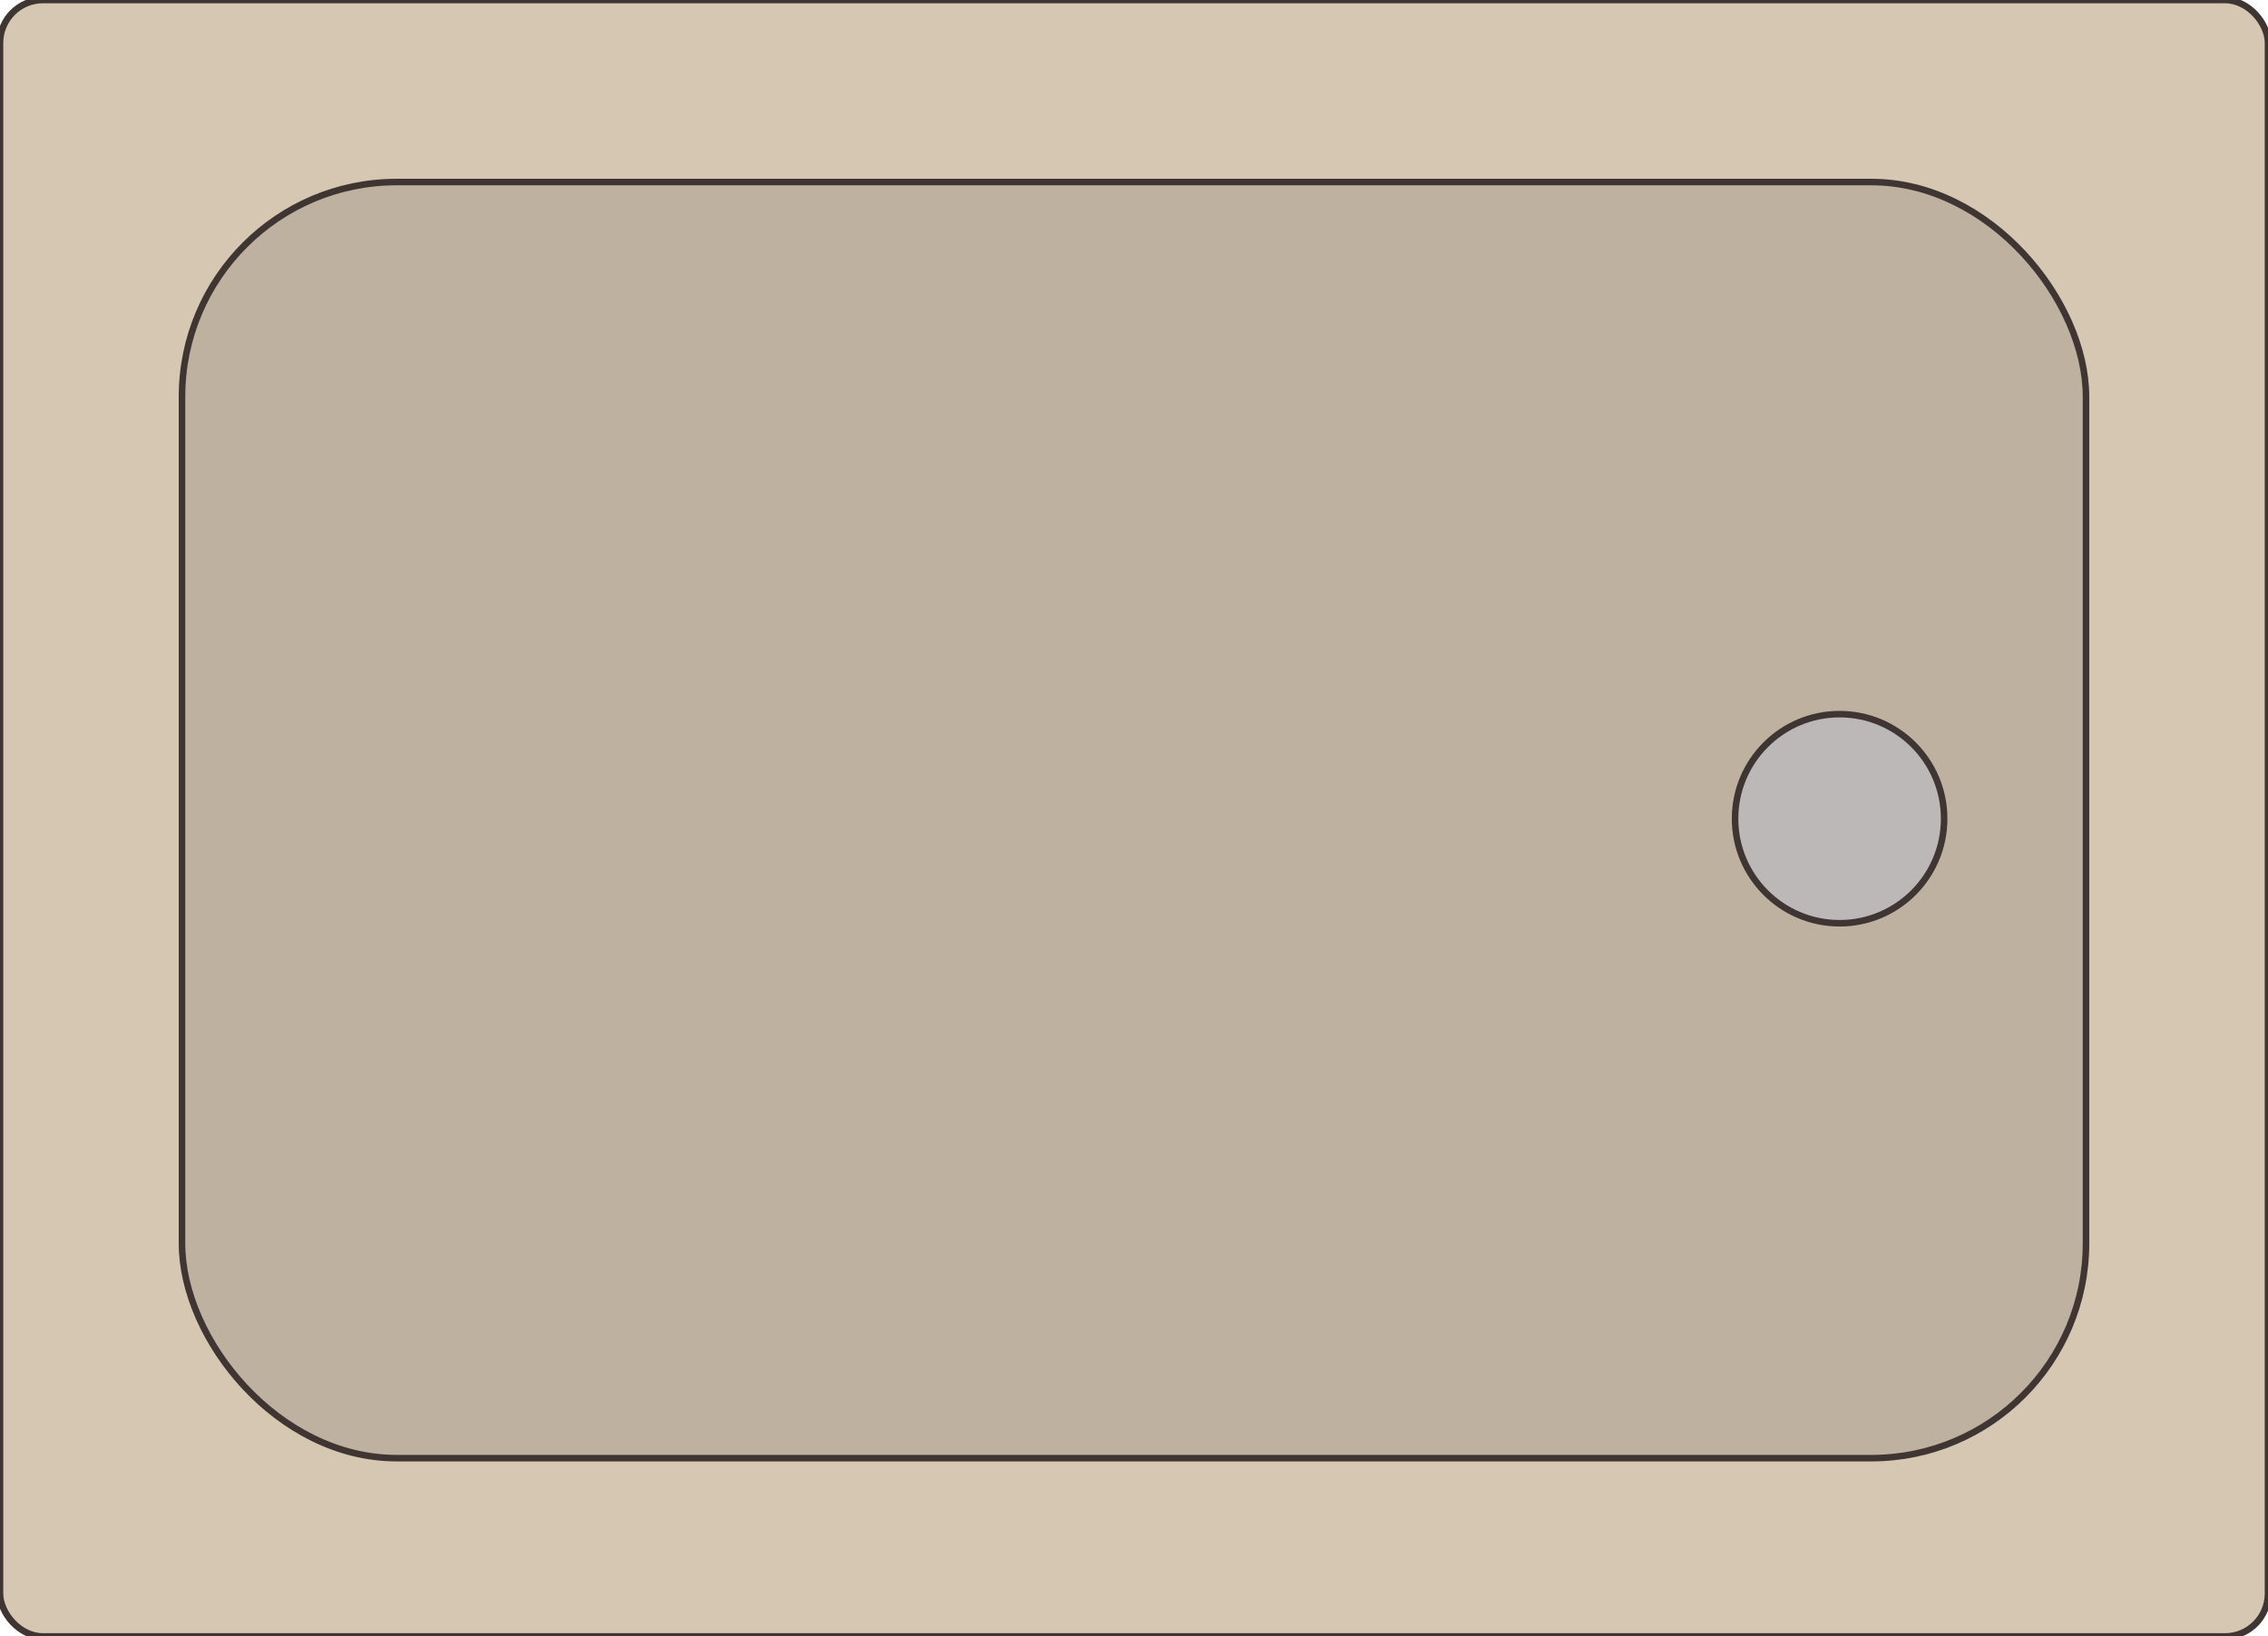
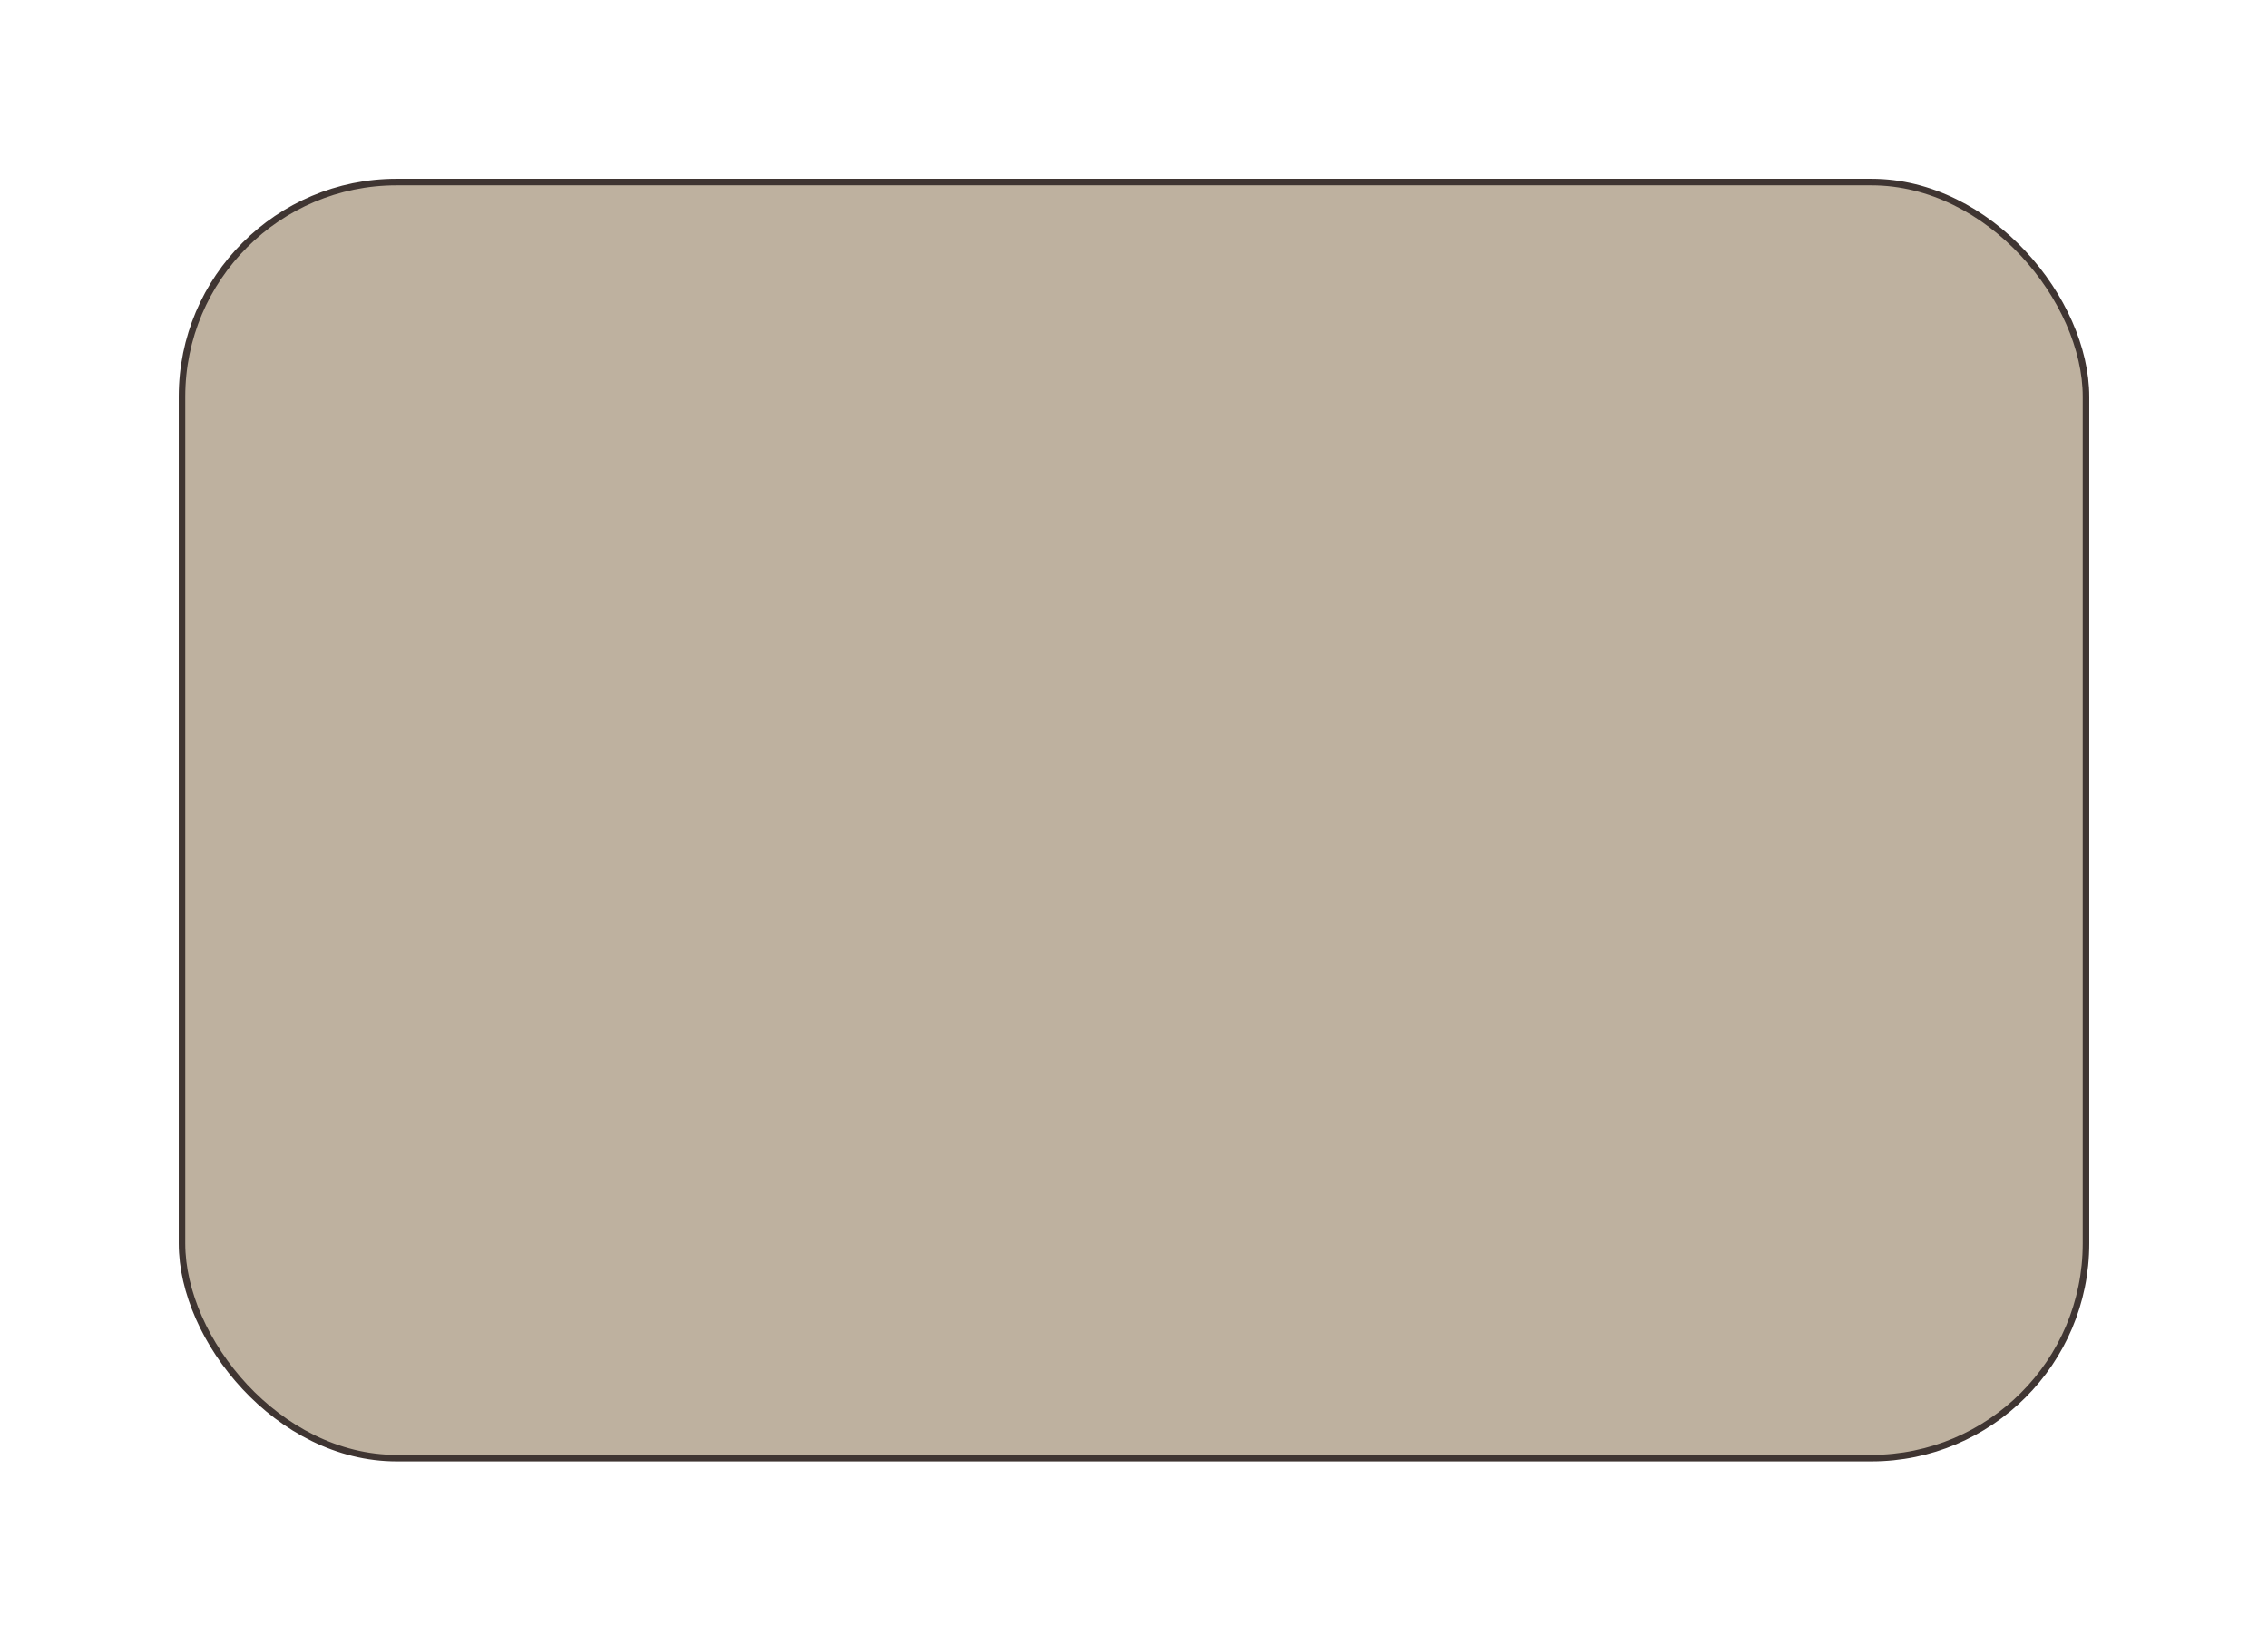
<svg xmlns="http://www.w3.org/2000/svg" id="_レイヤー_1" data-name="レイヤー 1" version="1.1" viewBox="0 0 243 175.3">
  <defs>
    <style>
      .cls-1 {
        fill: #beb19f;
      }

      .cls-1, .cls-2, .cls-3 {
        stroke: #3f3532;
        stroke-miterlimit: 10;
        stroke-width: .7px;
      }

      .cls-2 {
        fill: #bcb8b7;
      }

      .cls-3 {
        fill: #d5c7b2;
      }
    </style>
  </defs>
-   <rect class="cls-3" width="243" height="175.3" rx="4.6" ry="4.6" />
  <rect class="cls-1" x="19.5" y="19.5" width="204" height="136.7" rx="23" ry="23" />
-   <circle class="cls-2" cx="197.1" cy="87.7" r="11.2" />
</svg>